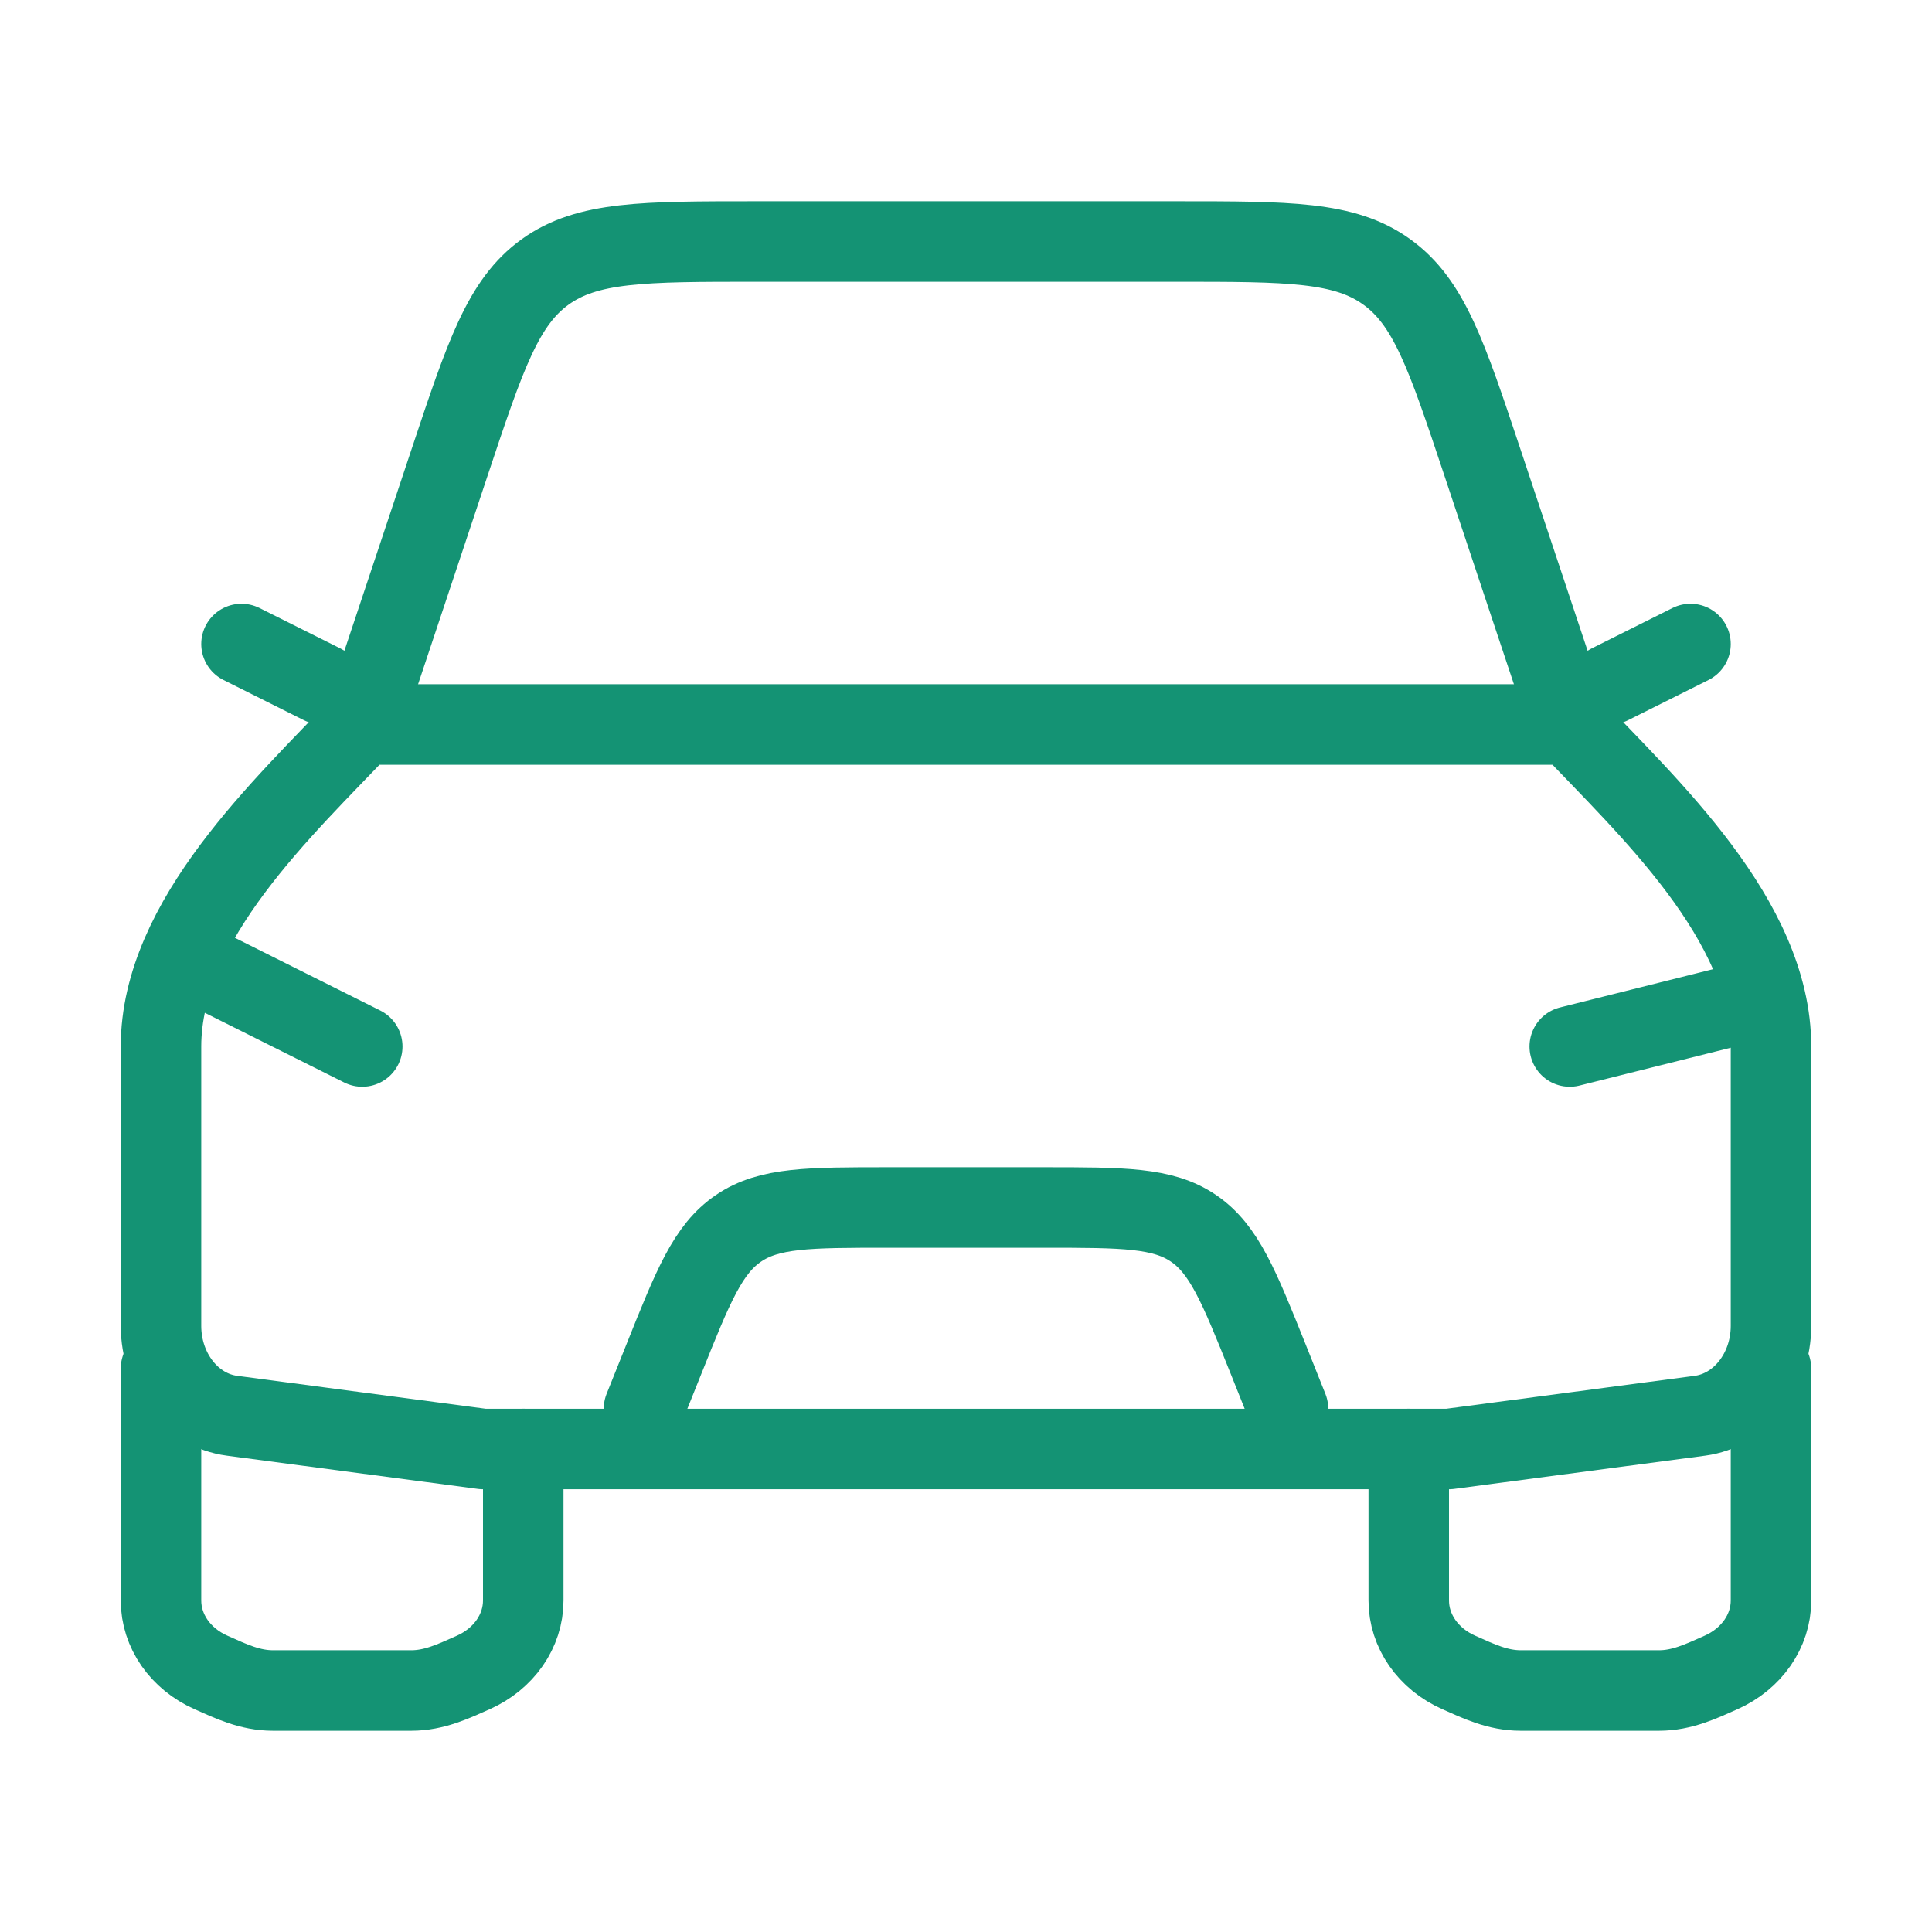
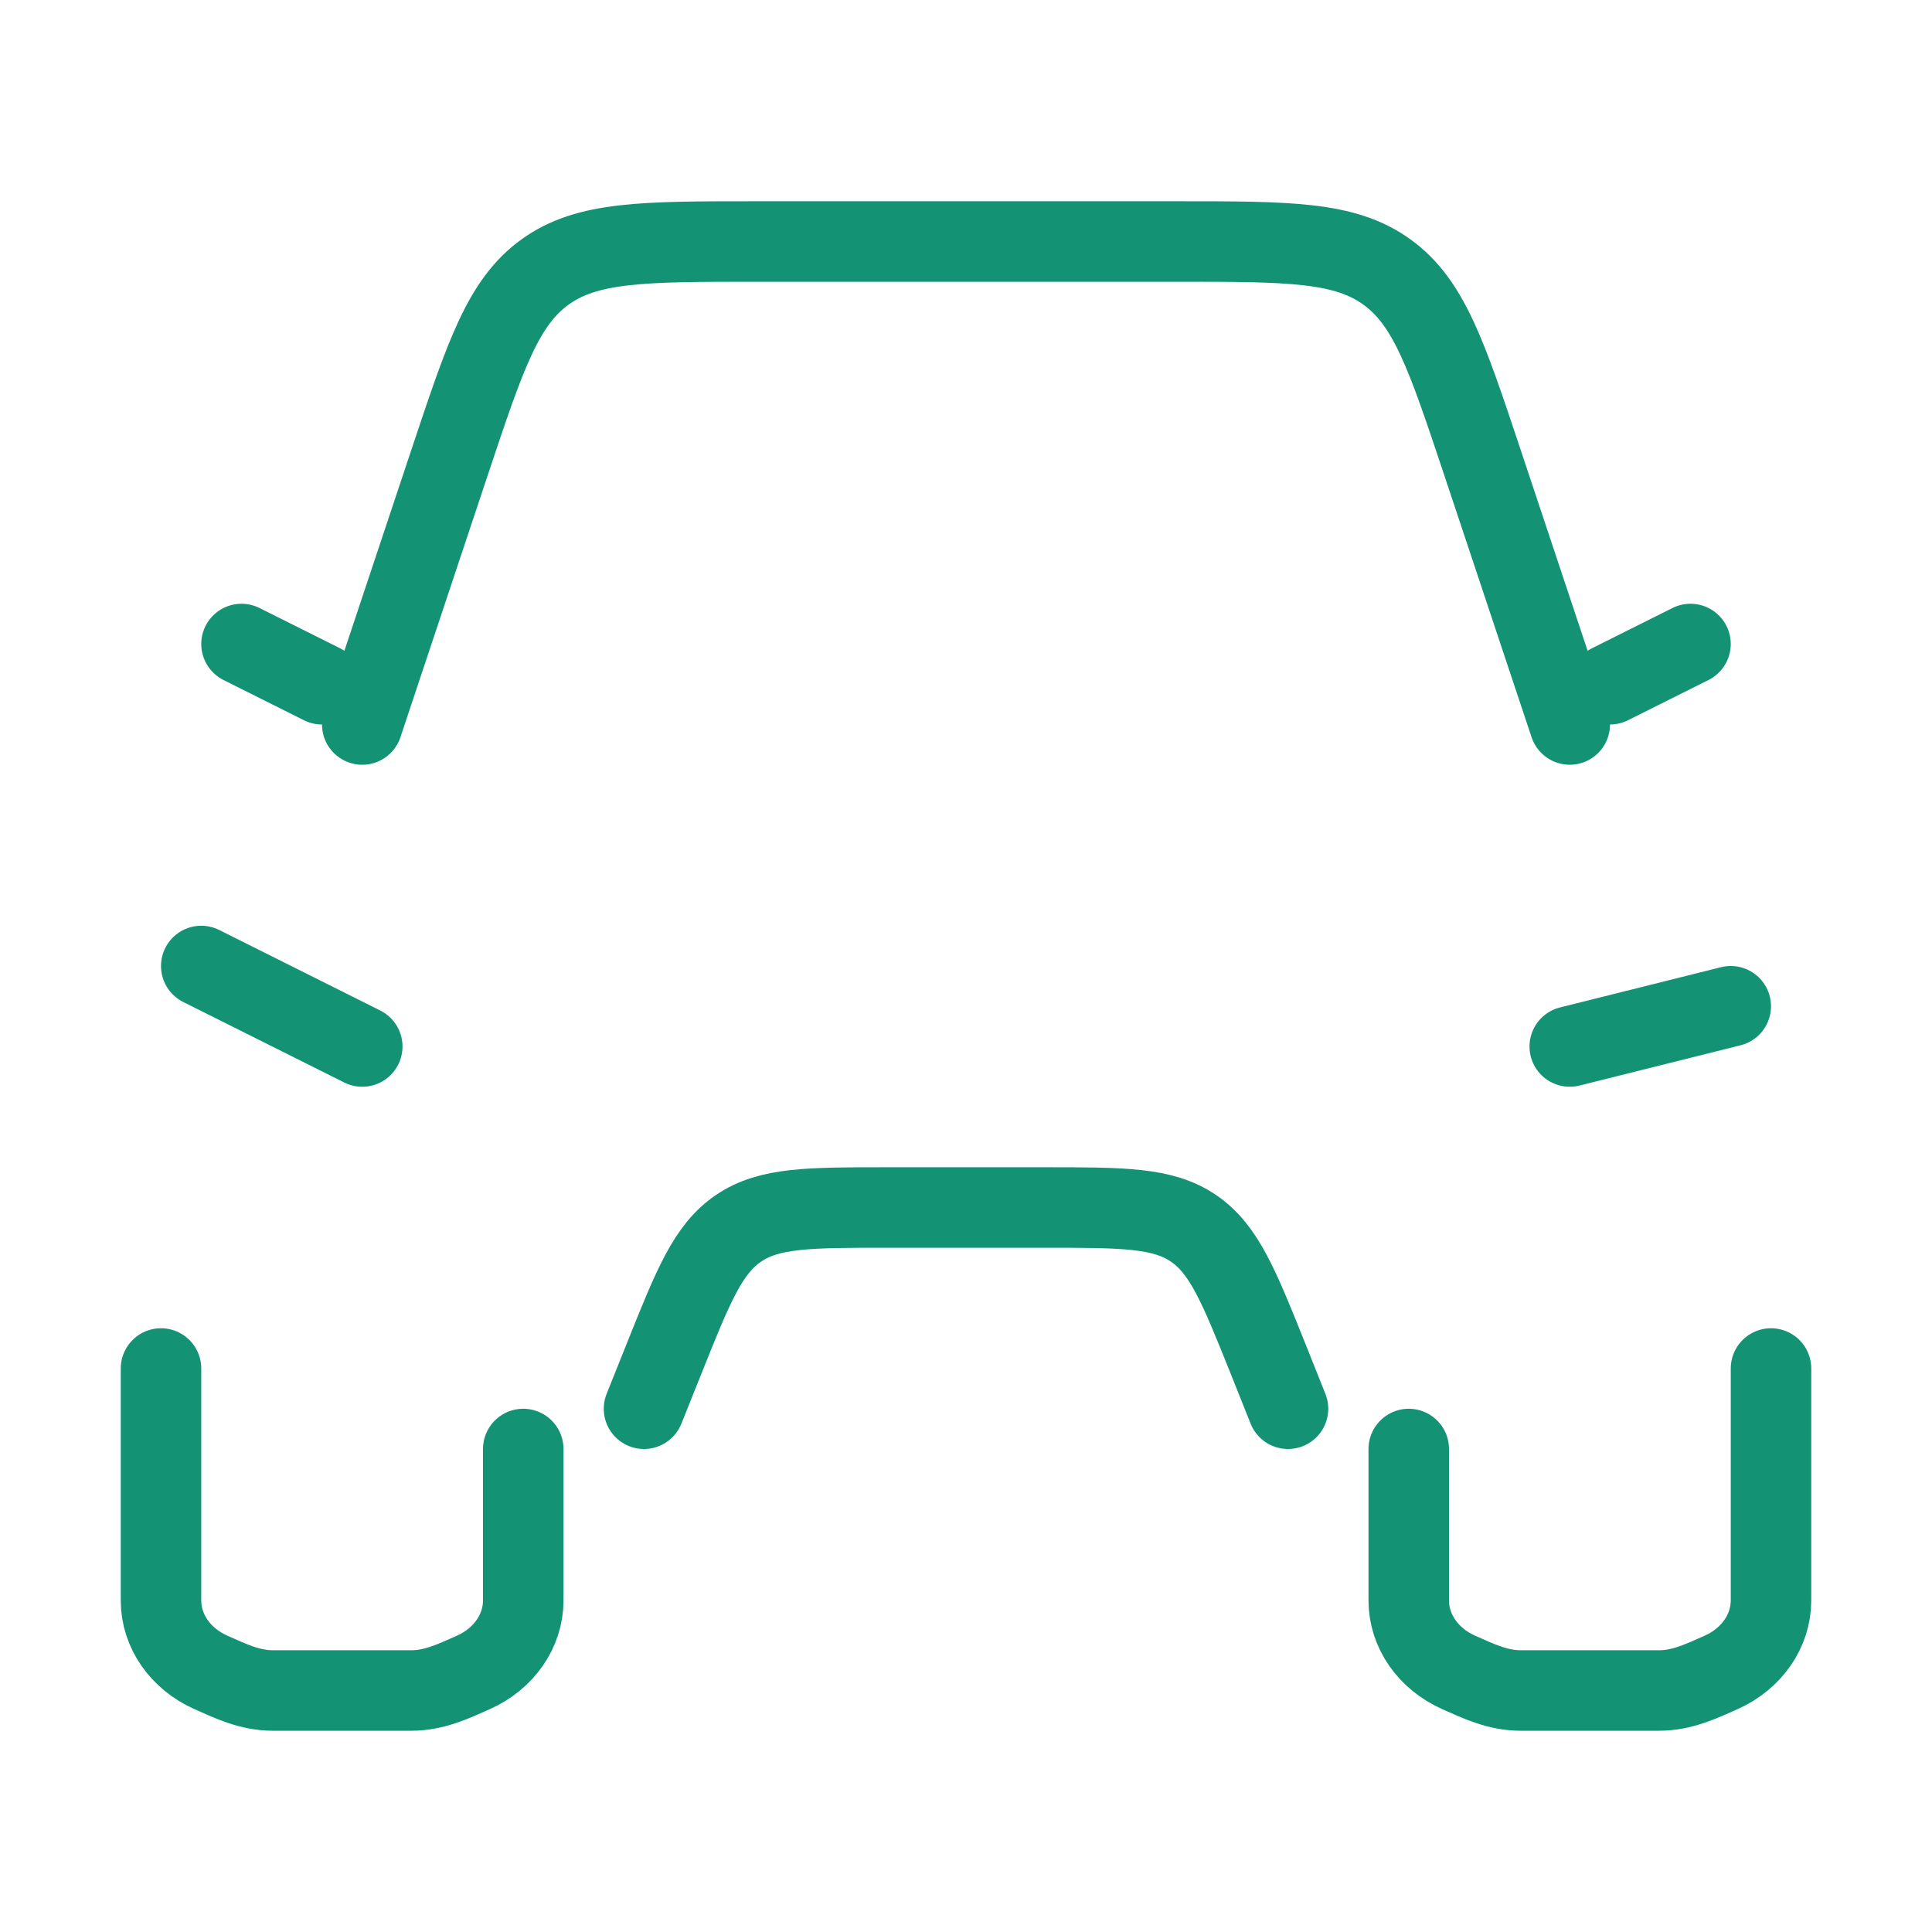
<svg xmlns="http://www.w3.org/2000/svg" width="24" height="24" viewBox="0 0 24 24" fill="none">
  <path d="M2.5 12L4.5 13M21.5 12.5L19.5 13M8 17.5L8.246 16.886C8.611 15.973 8.794 15.516 9.175 15.258C9.555 15 10.047 15 11.031 15H12.969C13.953 15 14.445 15 14.825 15.258C15.205 15.516 15.389 15.973 15.755 16.886L16 17.5M2 17V19.882C2 20.261 2.24 20.607 2.622 20.776C2.869 20.886 3.105 21 3.391 21H5.109C5.395 21 5.631 20.886 5.879 20.776C6.259 20.607 6.5 20.261 6.5 19.882V18M17.5 18V19.882C17.5 20.261 17.74 20.607 18.122 20.776C18.369 20.886 18.605 21 18.891 21H20.609C20.895 21 21.131 20.886 21.379 20.776C21.759 20.607 22 20.261 22 19.882V17M20 8.5L21 8M4 8.5L3 8M4.5 9L5.588 5.735C6.028 4.415 6.248 3.755 6.772 3.378C7.296 3.001 7.992 3 9.383 3H14.617C16.008 3 16.704 3 17.227 3.378C17.752 3.755 17.972 4.415 18.412 5.735L19.5 9" stroke="#149374" stroke-linecap="round" stroke-linejoin="round" />
-   <path d="M4.5 9H19.5C20.457 10.014 22 11.425 22 13V16.47C22 17.04 21.62 17.52 21.117 17.587L18 18H6L2.883 17.587C2.38 17.522 2 17.042 2 16.47V13C2 11.425 3.543 10.014 4.5 9Z" stroke="#149374" stroke-linecap="round" stroke-linejoin="round" />
</svg>